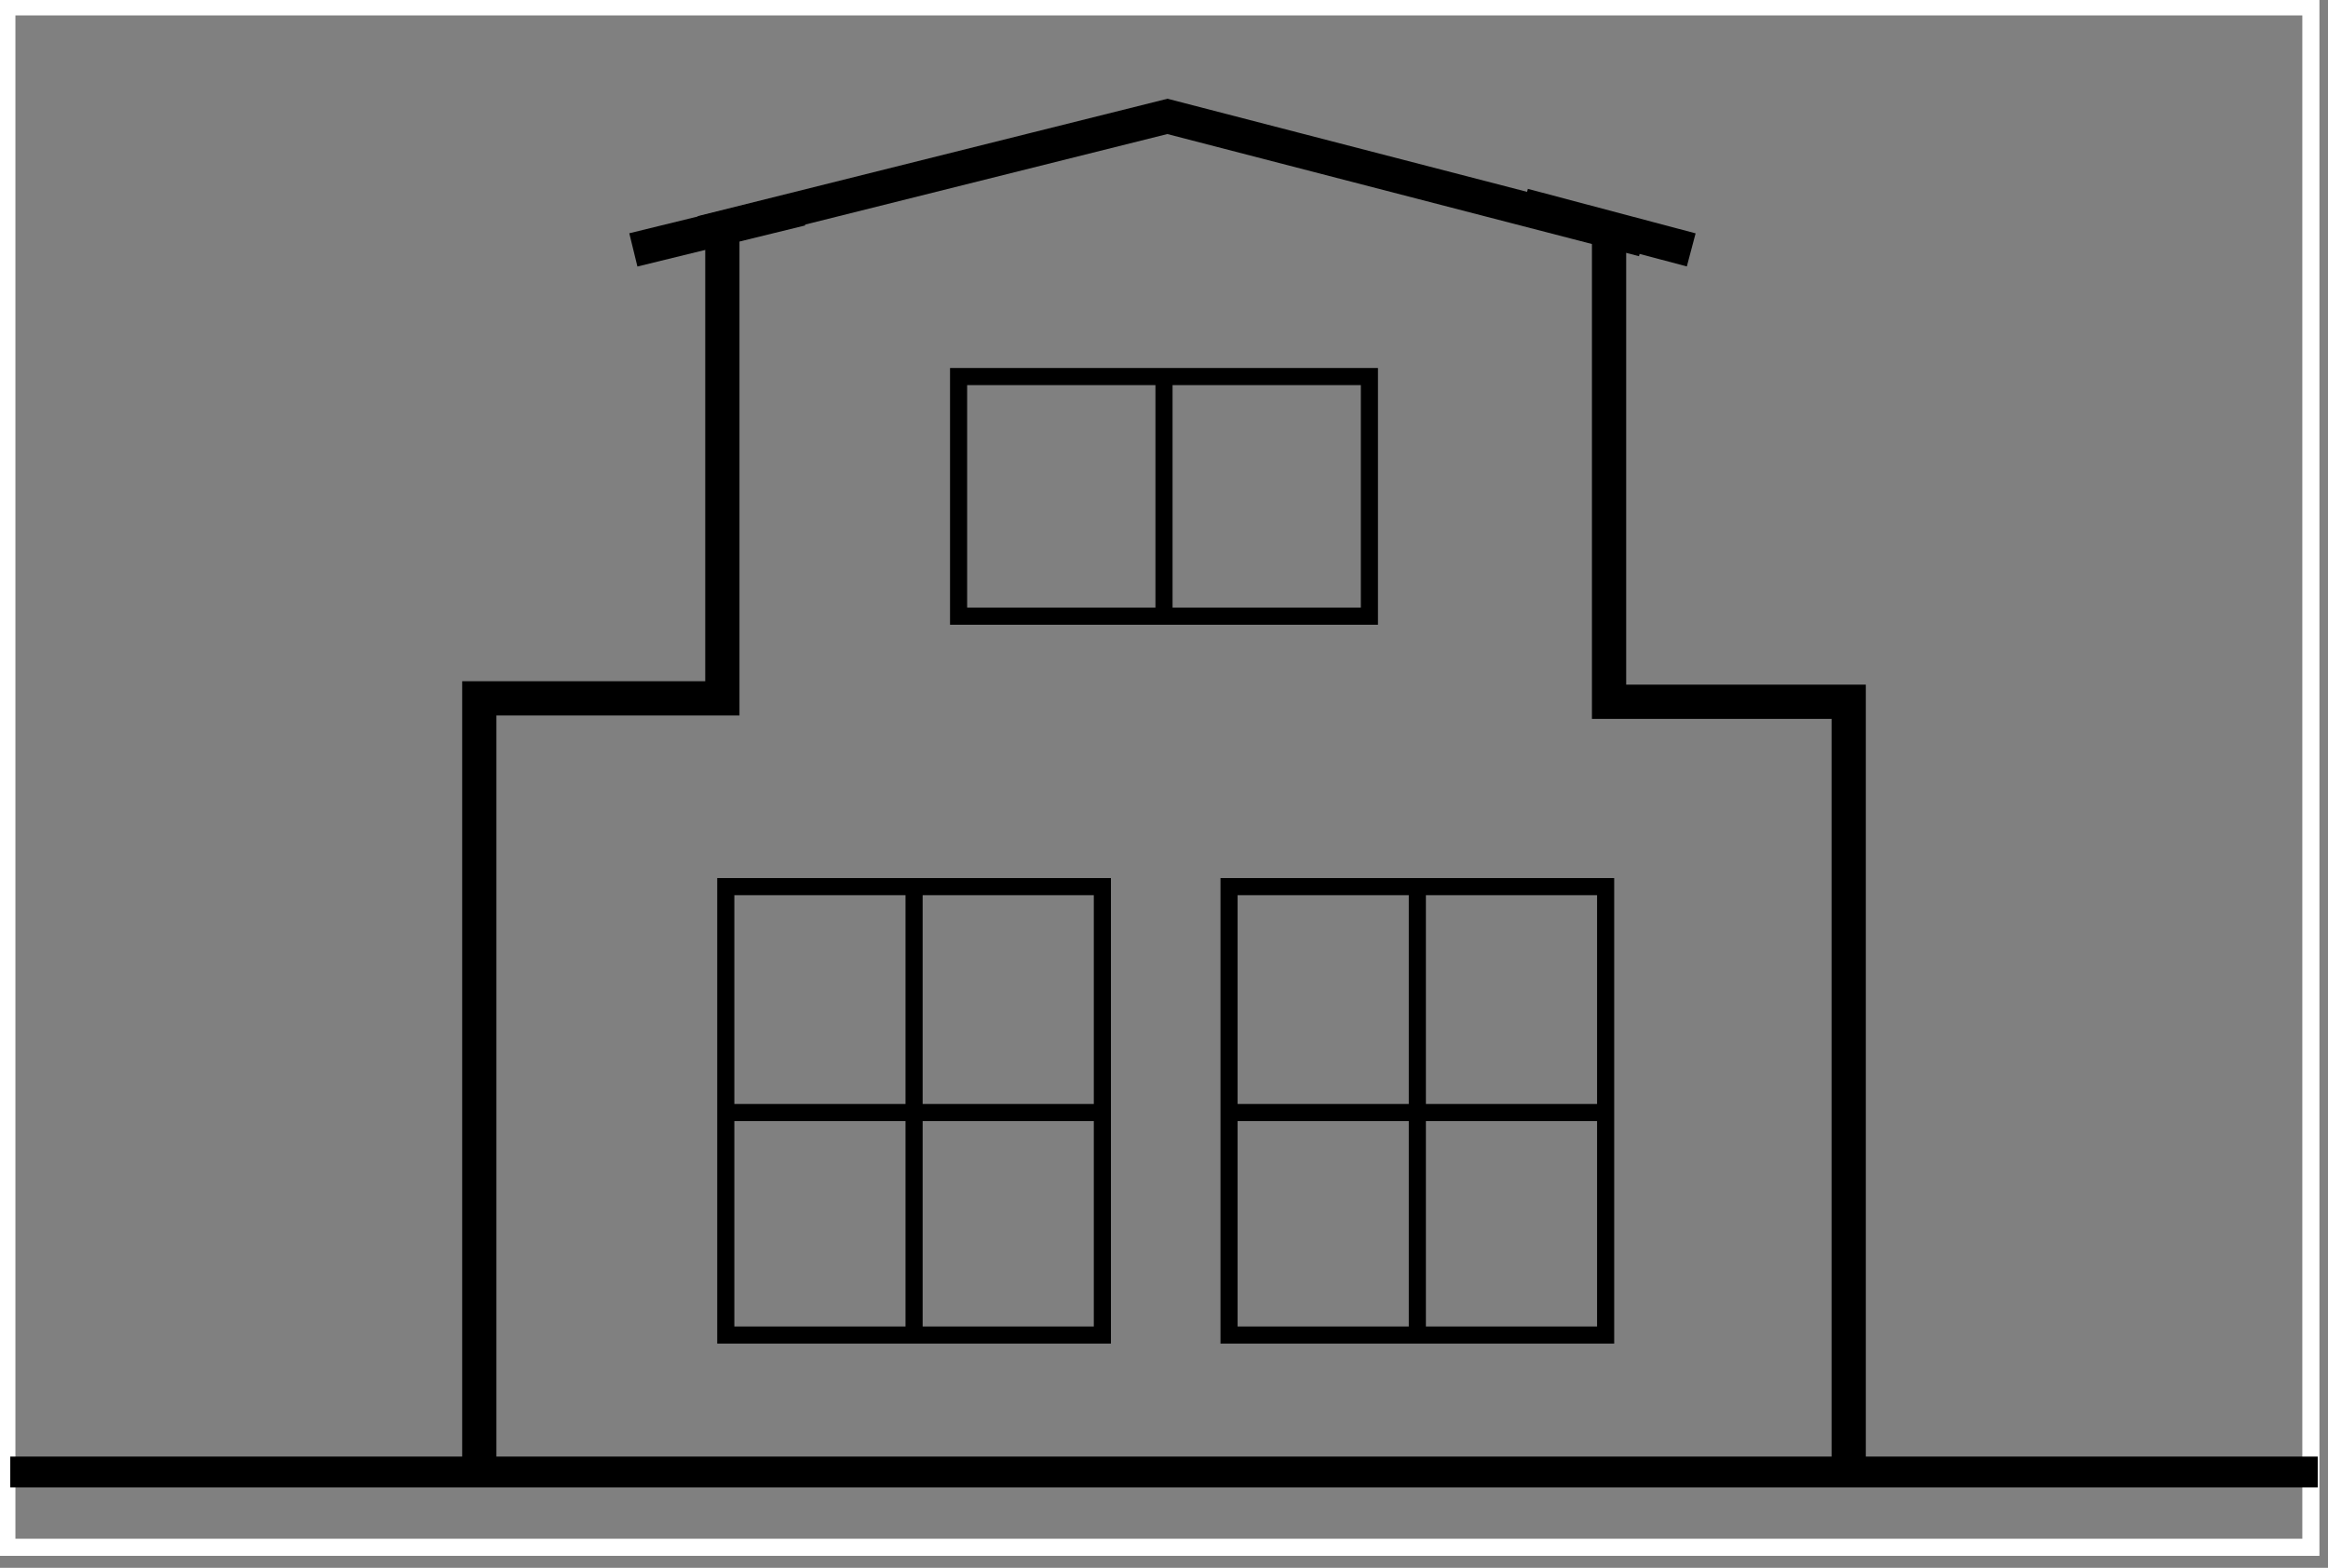
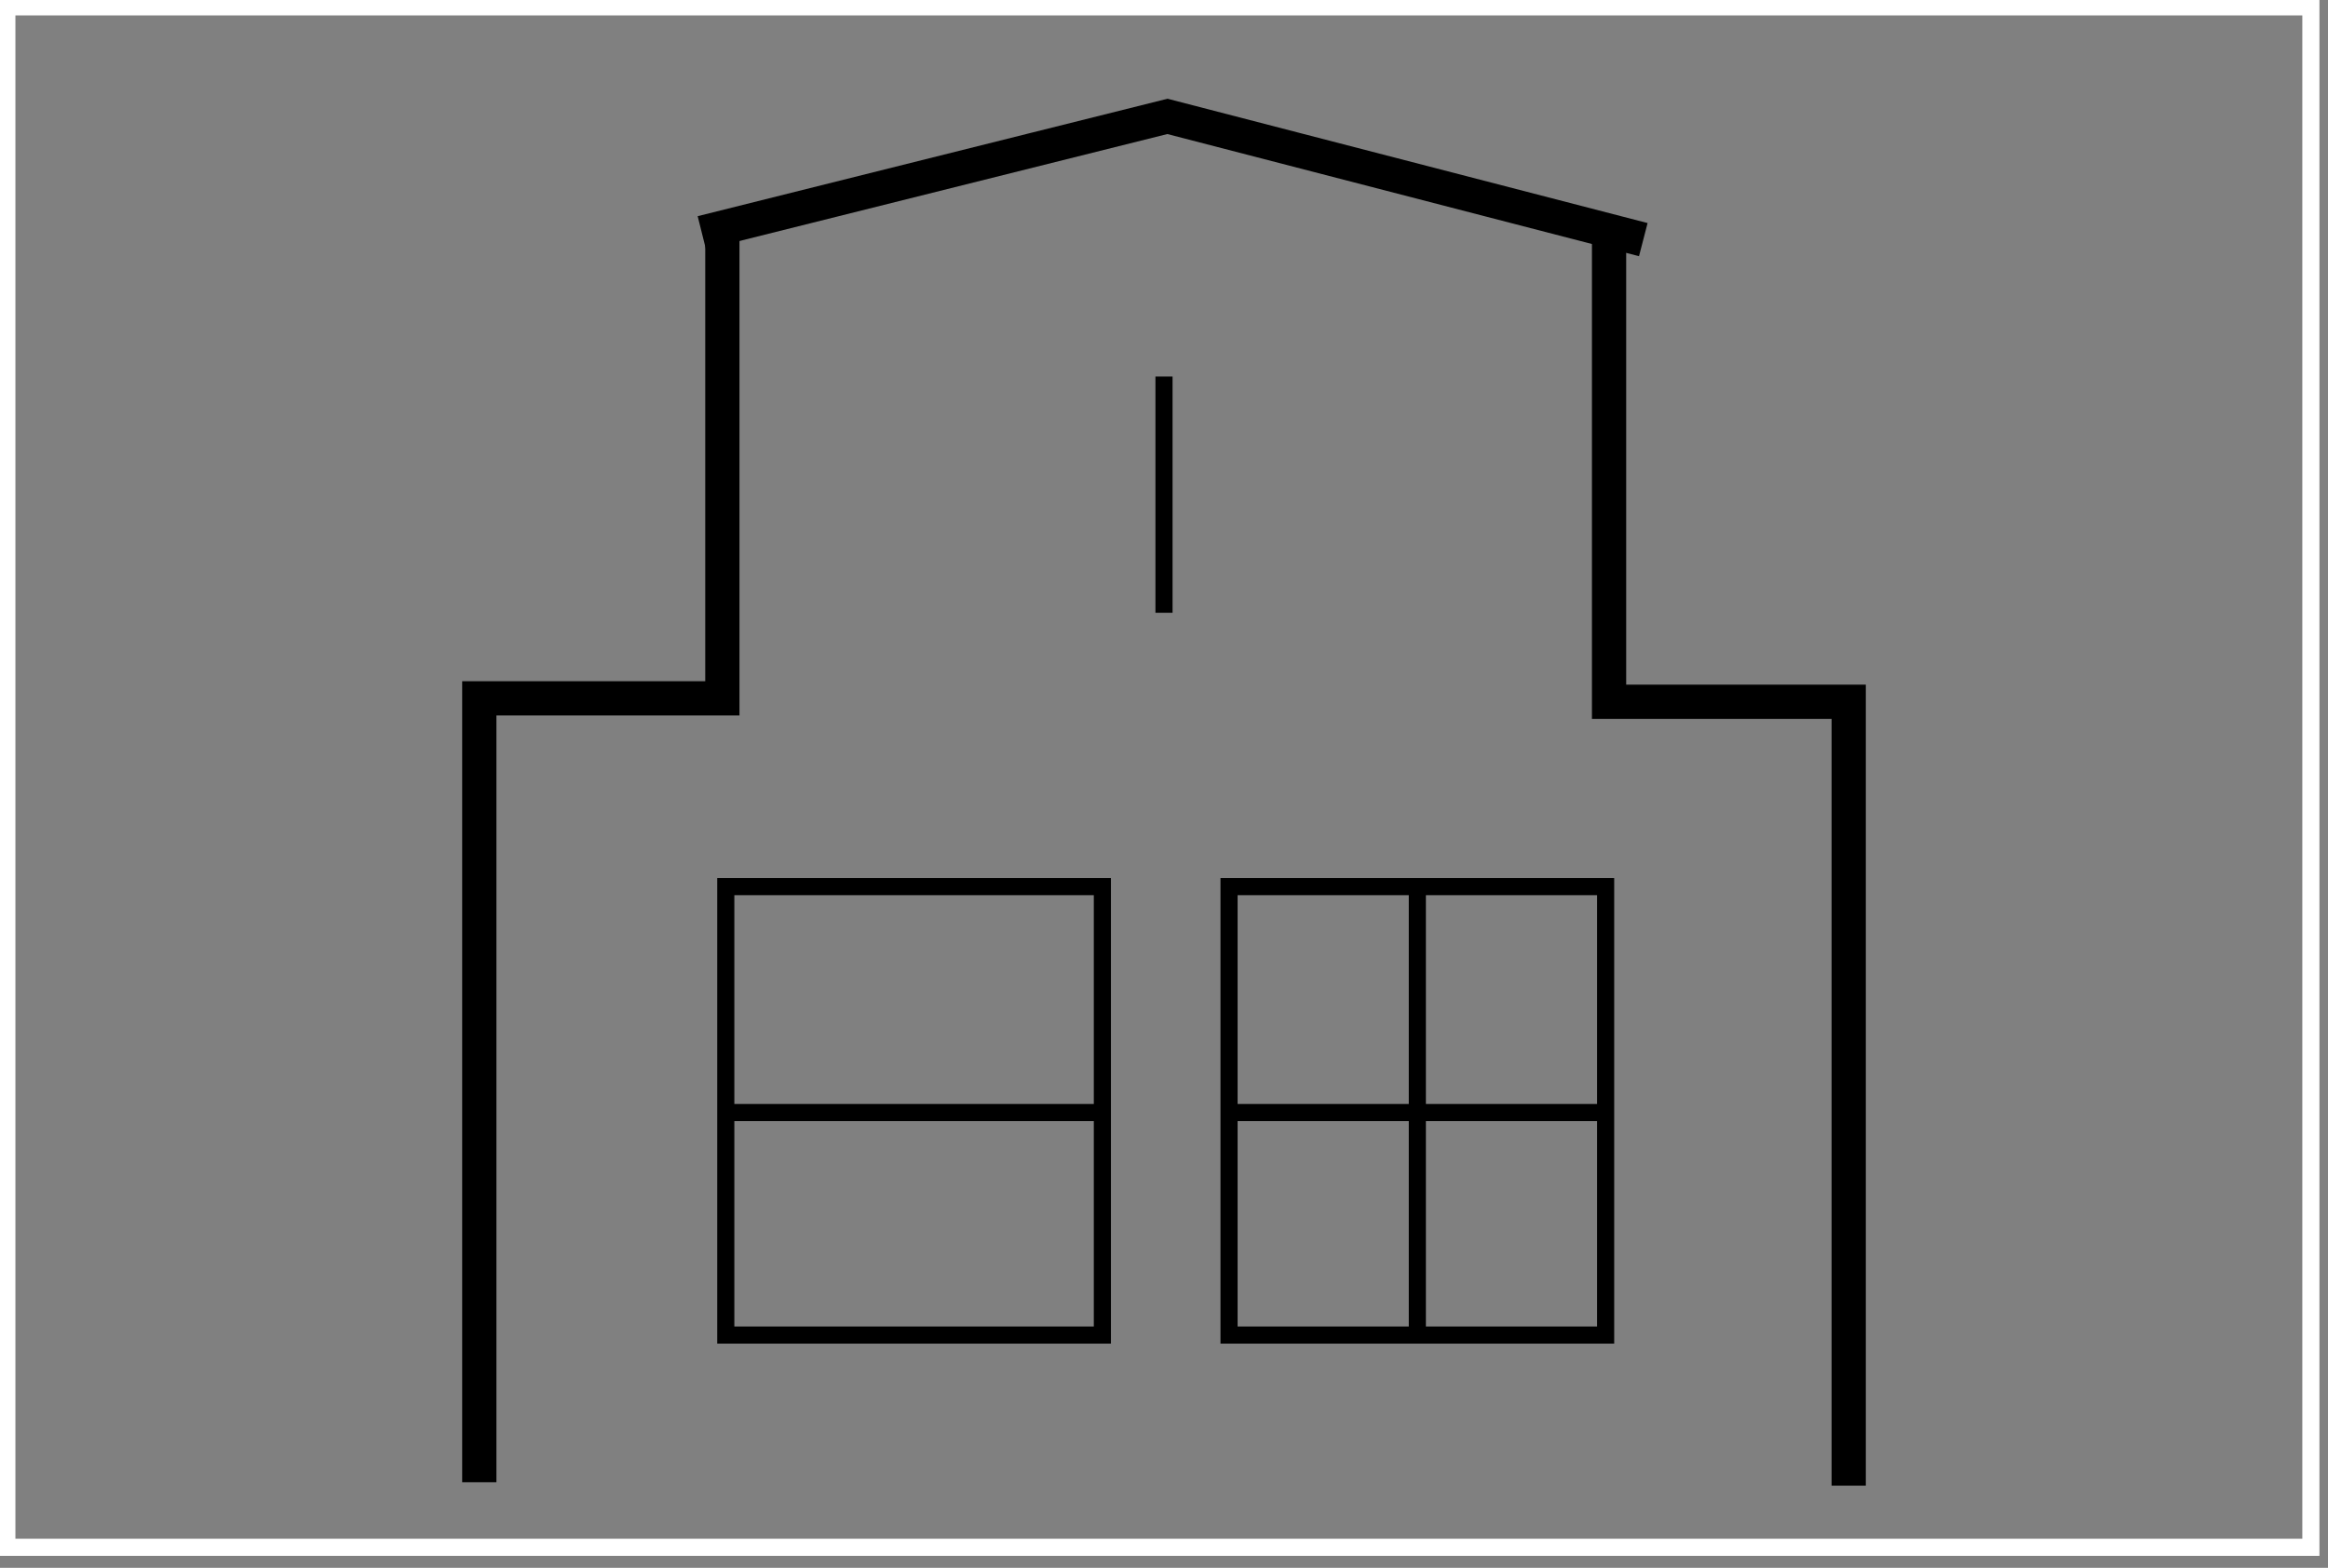
<svg xmlns="http://www.w3.org/2000/svg" id="_レイヤー_1" data-name="レイヤー 1" version="1.1" viewBox="0 0 68 45.8">
  <rect x="0" y="0" width="68" height="45.8" fill="#808080" stroke="none" />
  <defs>
    <style>
      .cls-1, .cls-2, .cls-3, .cls-4, .cls-5, .cls-6 {
        stroke: #000;
      }

      .cls-1, .cls-2, .cls-3, .cls-4, .cls-5, .cls-6, .cls-7 {
        fill: none;
        stroke-miterlimit: 10;
      }

      .cls-2 {
        stroke-width: .5px;
      }

      .cls-3 {
        stroke-width: .5px;
      }

      .cls-4 {
        stroke-width: 1px;
      }

      .cls-5 {
        stroke-width: 1px;
      }

      .cls-6 {
        stroke-width: .9px;
      }

      .cls-7 {
        stroke: #fff;
        stroke-width: .5px;
      }
    </style>
  </defs>
  <rect class="cls-7" x=".2" y=".2" width="67.3" height="45" />
  <g>
-     <line class="cls-6" x1=".3" y1="43" x2="67.7" y2="43" />
-     <rect class="cls-2" x="28" y="11" width="12" height="7" />
    <line class="cls-2" x1="34" y1="11" x2="34" y2="17.9" />
    <rect class="cls-3" x="21.2" y="25.9" width="11" height="13.1" />
-     <line class="cls-3" x1="26.7" y1="25.9" x2="26.7" y2="39" />
    <line class="cls-3" x1="21.2" y1="32.5" x2="32.2" y2="32.5" />
    <rect class="cls-3" x="35.9" y="25.9" width="11" height="13.1" />
    <line class="cls-3" x1="41.4" y1="25.9" x2="41.4" y2="39" />
    <line class="cls-3" x1="35.9" y1="32.5" x2="46.9" y2="32.5" />
-     <line class="cls-1" x1="44.5" y1="6" x2="49.4" y2="7.3" />
-     <line class="cls-1" x1="23.4" y1="6.1" x2="18.5" y2="7.3" />
    <polyline class="cls-4" points="14 43.3 14 20.4 21.1 20.4 21.1 6.5" />
    <polyline class="cls-5" points="54 43.4 54 20.5 47 20.5 47 6.5" />
    <polyline class="cls-1" points="20.5 6.8 34.1 3.4 48 7" />
  </g>
</svg>